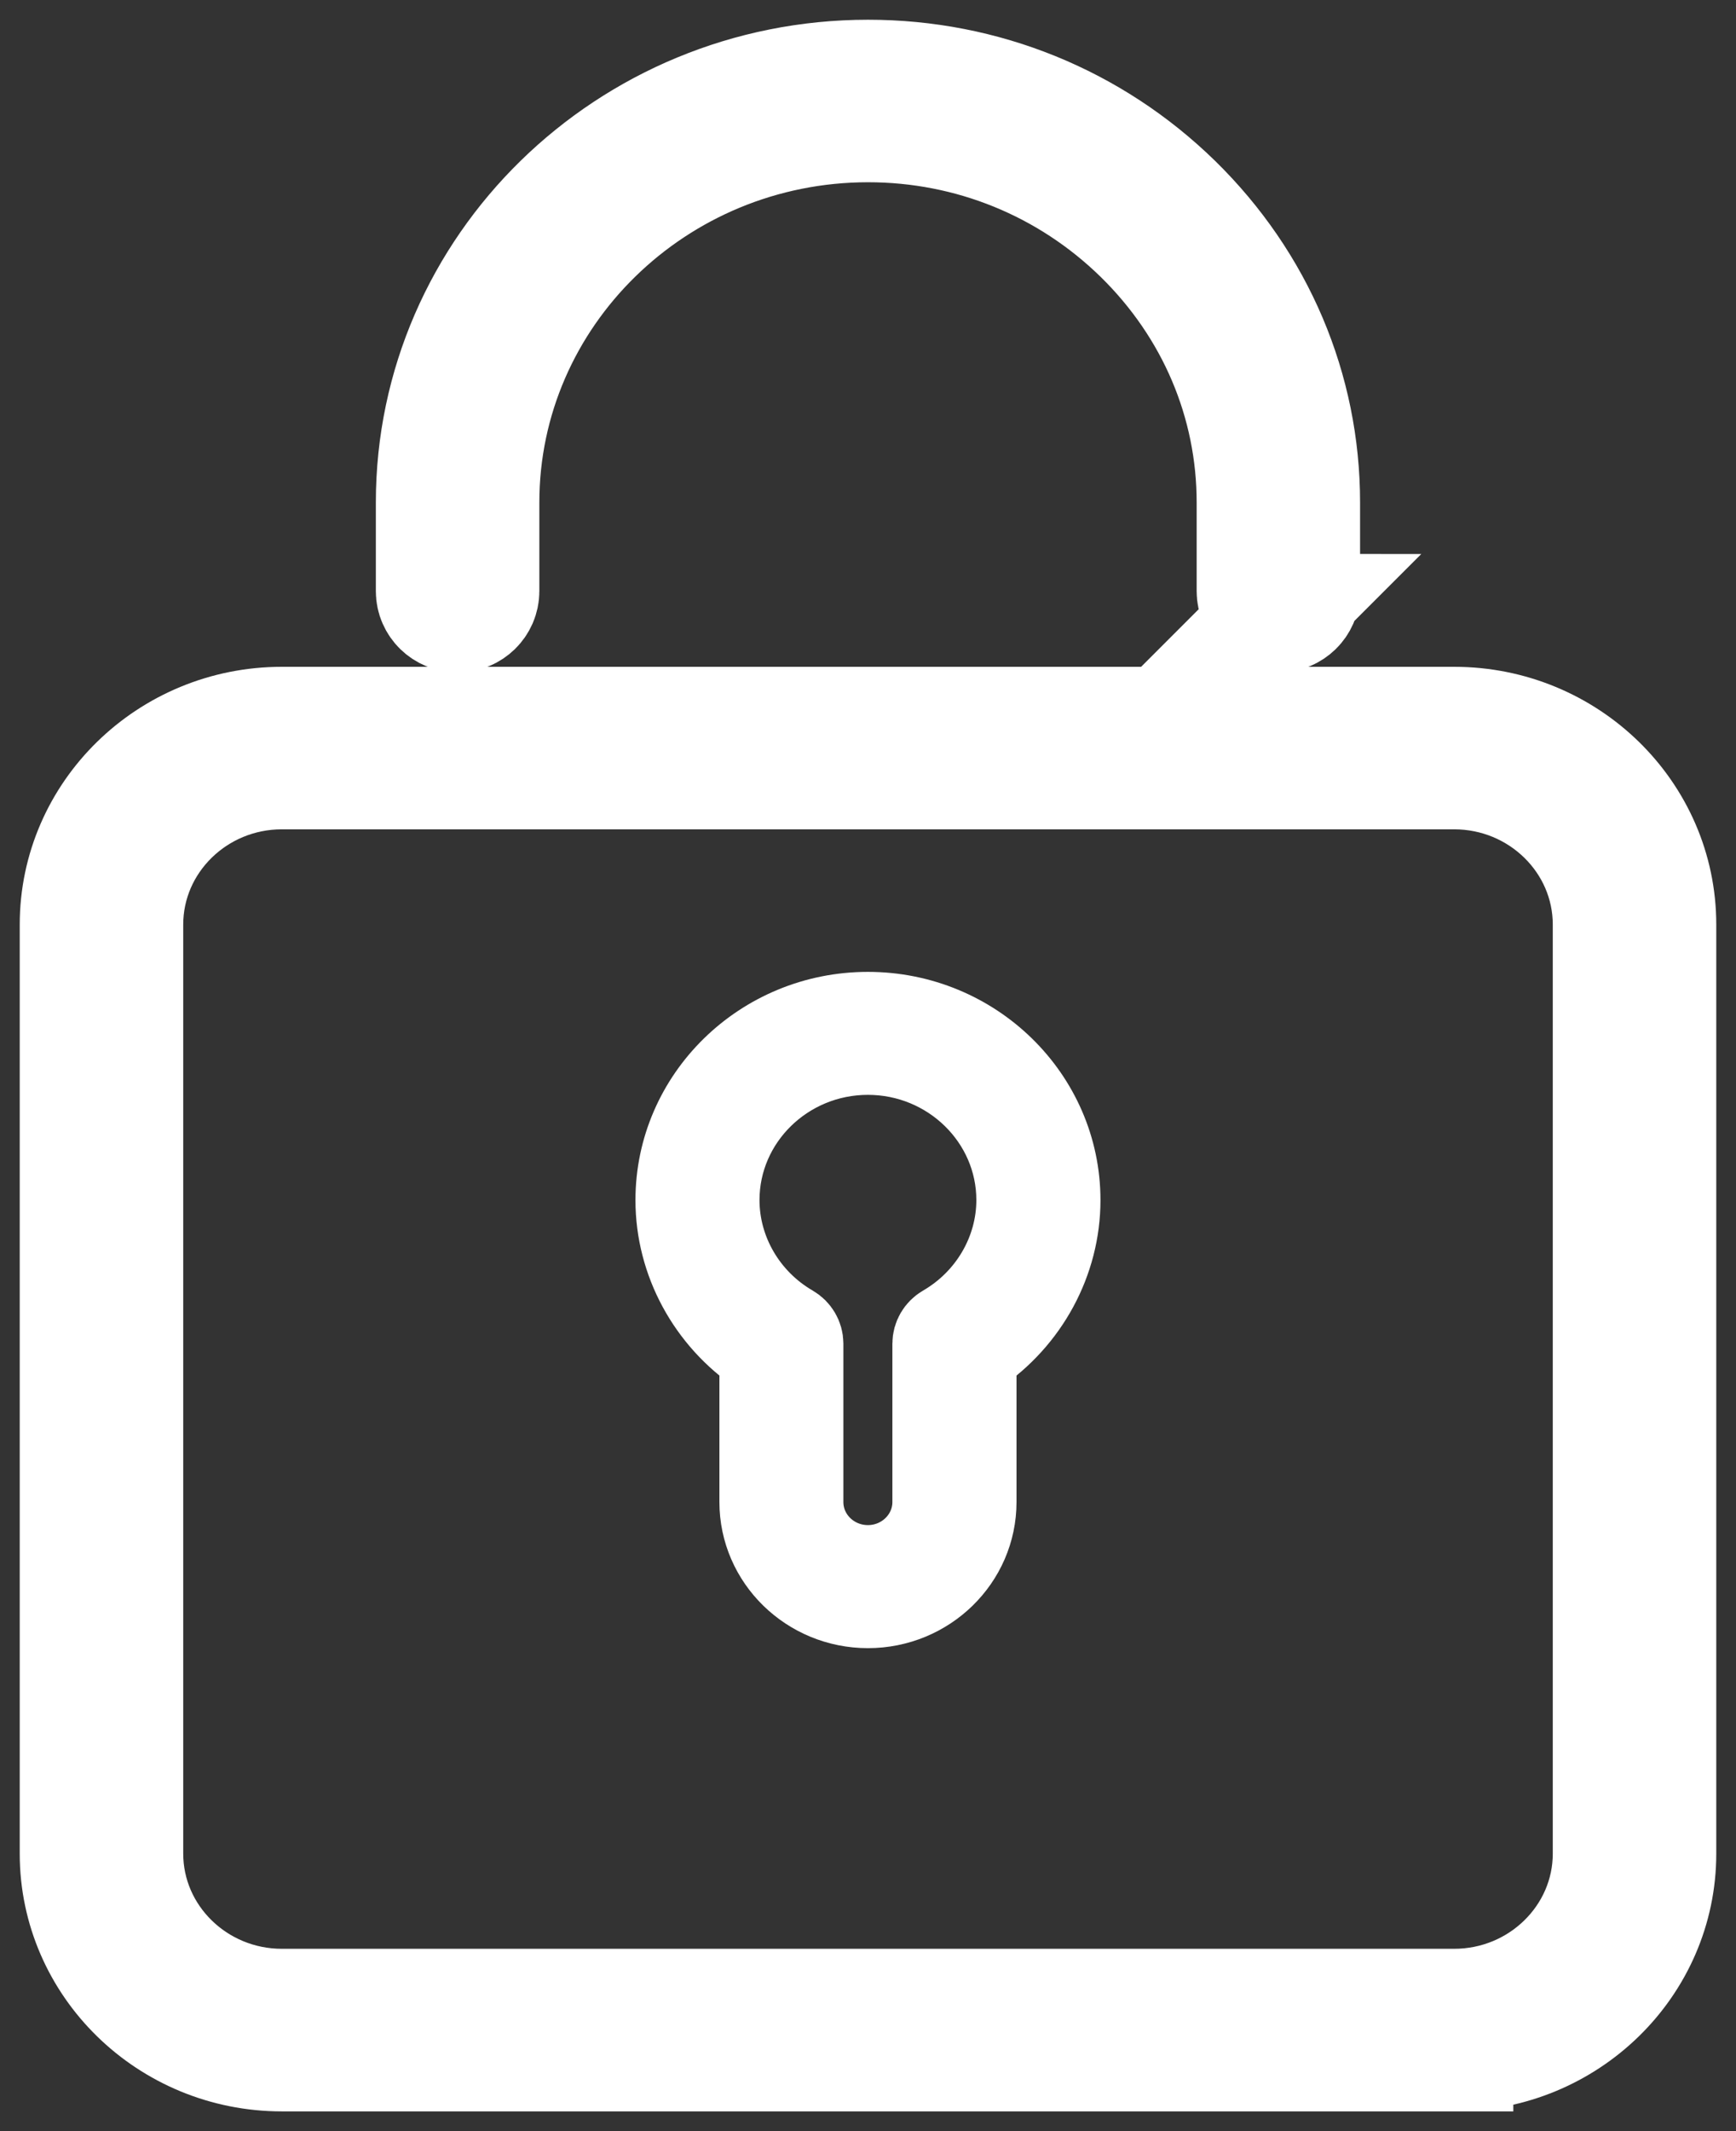
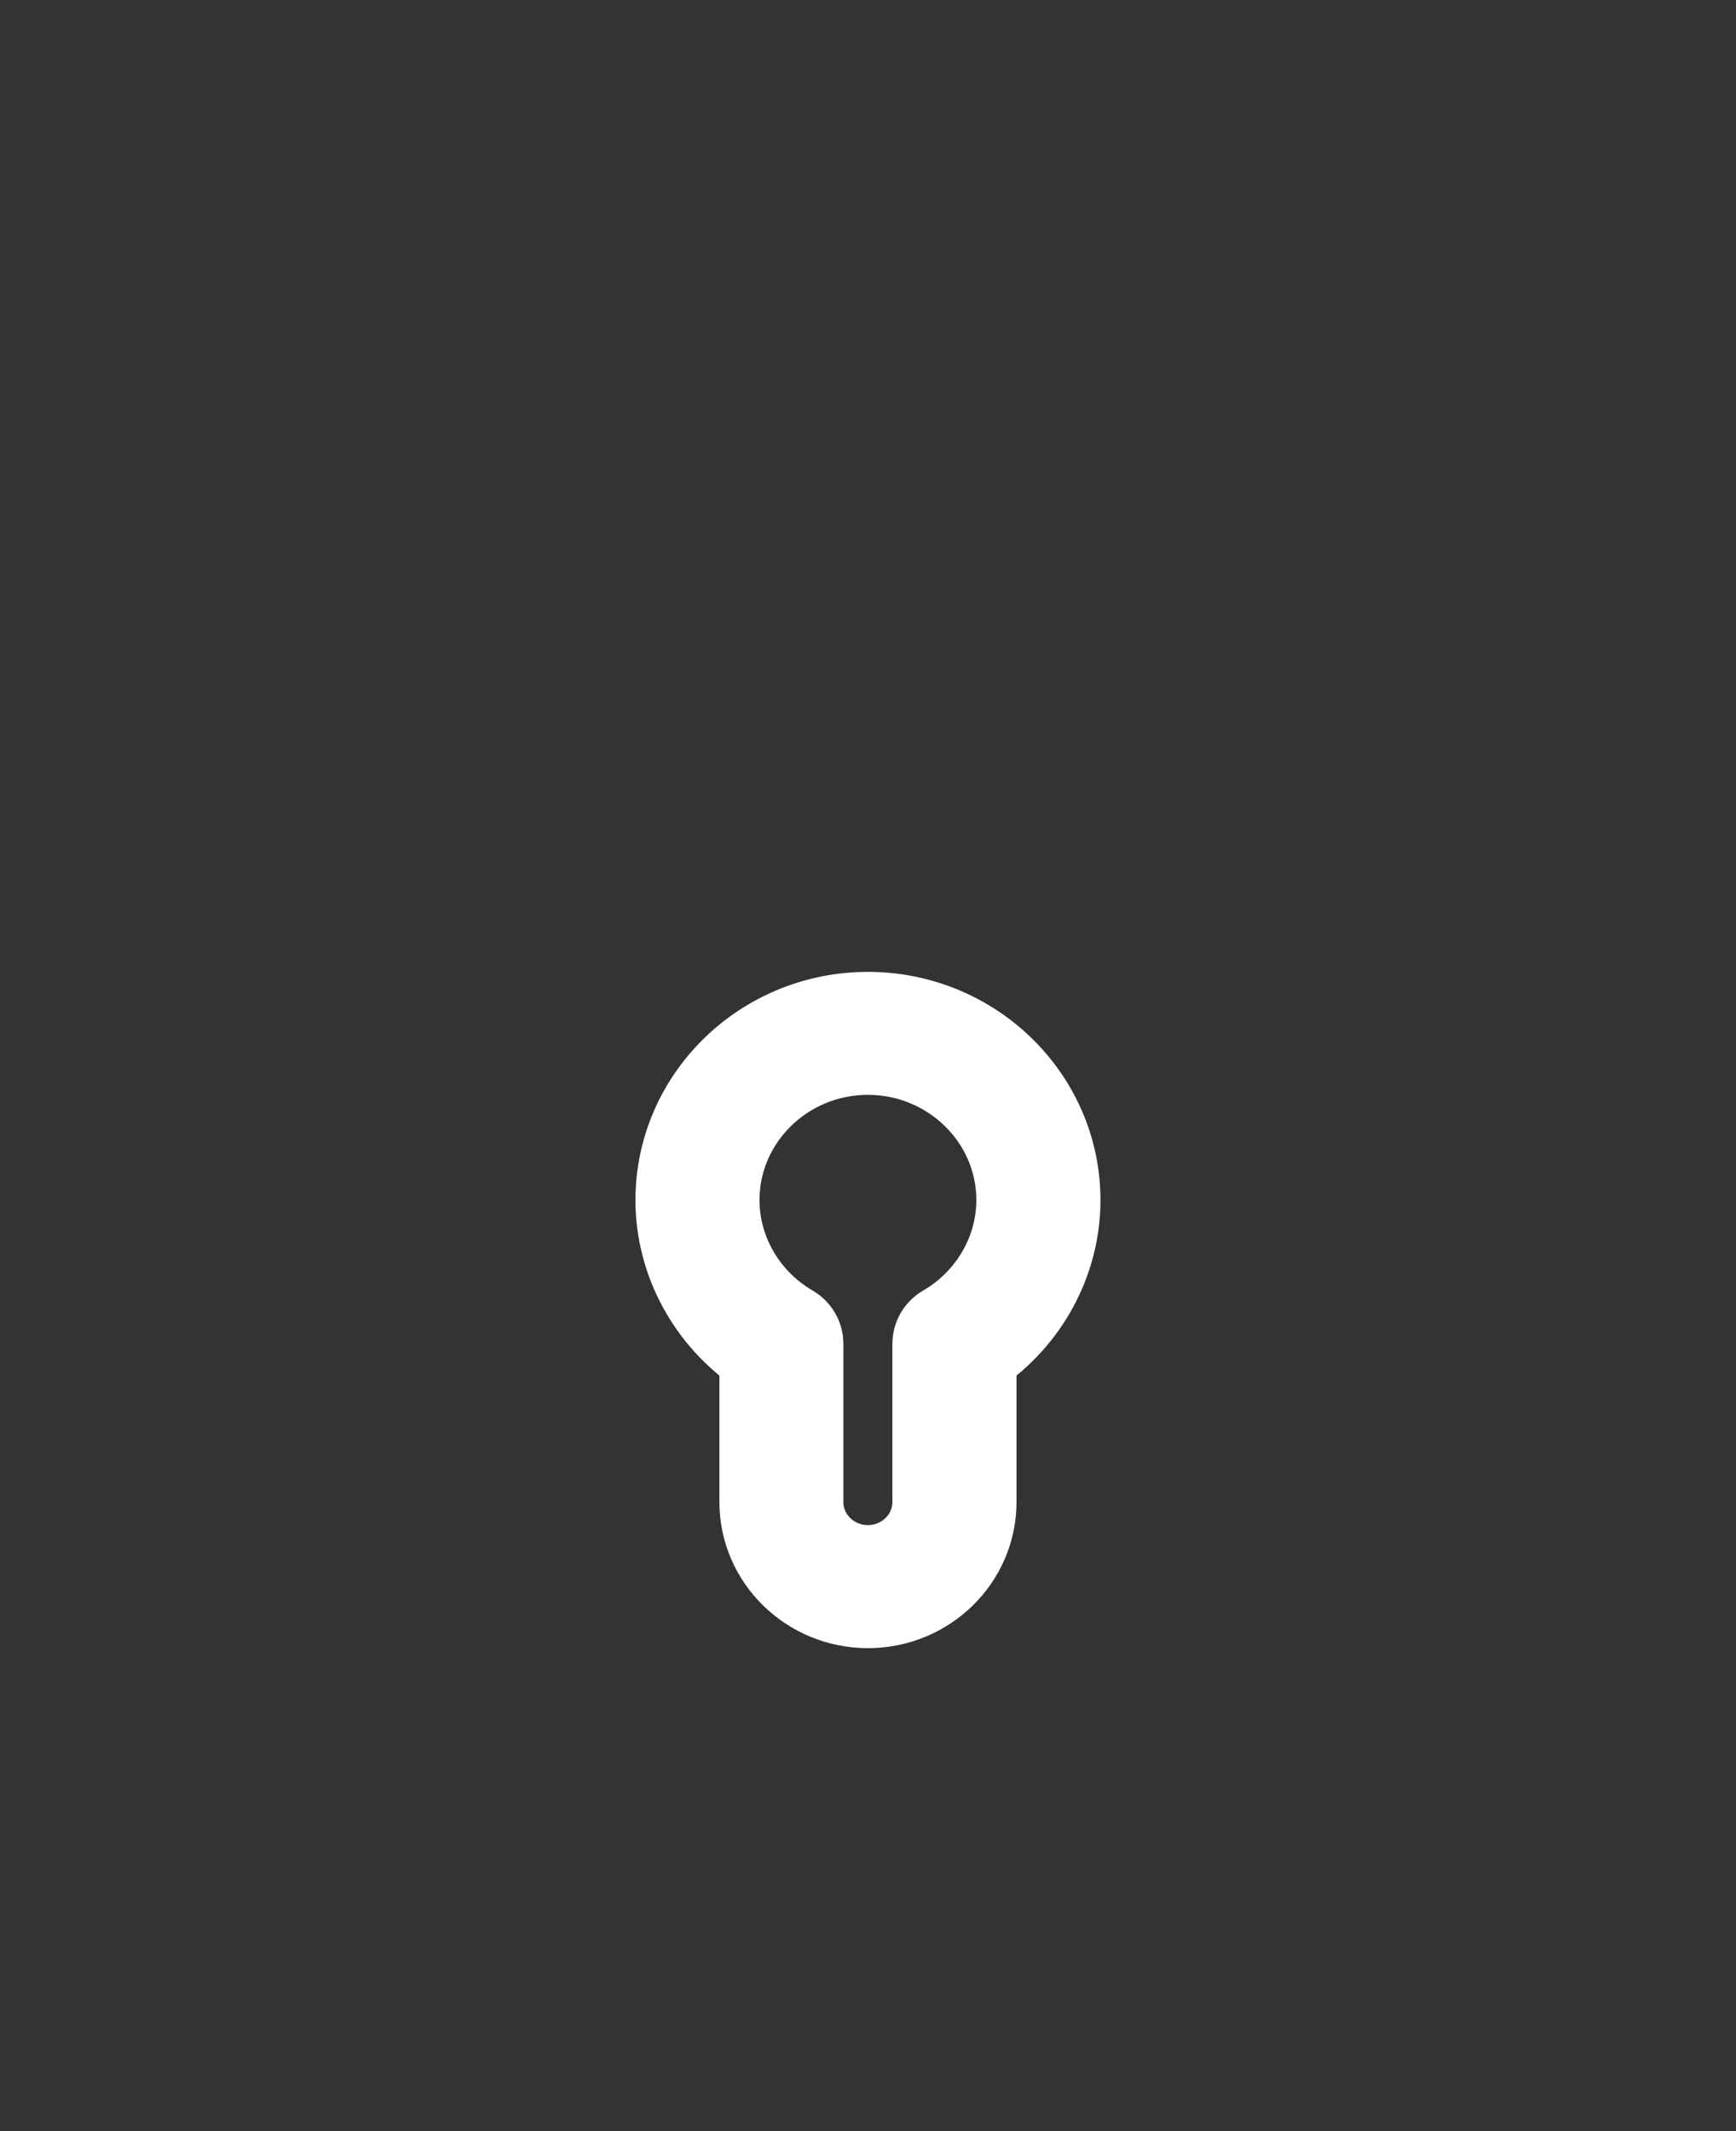
<svg xmlns="http://www.w3.org/2000/svg" width="22" height="27" viewBox="0 0 22 27" fill="none">
  <rect x="0" y="0" width="22" height="27" fill="#333333" stroke="none" />
-   <path d="M16.201 7.769C16.043 7.769 15.915 7.644 15.915 7.49V6.366C15.915 5.089 15.403 3.882 14.471 2.97C13.539 2.06 12.306 1.559 11.001 1.559C8.289 1.559 6.085 3.716 6.085 6.366V7.49C6.085 7.644 5.957 7.769 5.799 7.769C5.641 7.769 5.513 7.644 5.513 7.49V6.366C5.513 3.407 7.975 1 11.001 1C12.458 1 13.835 1.559 14.875 2.575C15.915 3.594 16.486 4.94 16.486 6.367V7.491C16.486 7.645 16.358 7.77 16.2 7.77L16.201 7.769Z" fill="white" stroke="white" stroke-width="1.5" />
-   <path d="M18.428 26H3.572C2.154 26 1 24.872 1 23.485V11.714C1 10.326 2.154 9.198 3.572 9.198H18.428C19.846 9.198 21 10.326 21 11.714V23.484C21 24.871 19.846 25.999 18.428 25.999V26ZM3.572 9.757C2.469 9.757 1.572 10.635 1.572 11.714V23.484C1.572 24.562 2.469 25.44 3.572 25.44H18.428C19.531 25.44 20.428 24.562 20.428 23.484V11.714C20.428 10.635 19.531 9.757 18.428 9.757H3.572Z" fill="white" stroke="white" stroke-width="1.5" />
  <path d="M10.999 20.381C10.237 20.381 9.617 19.775 9.617 19.03V17.177C8.957 16.732 8.553 15.992 8.553 15.205C8.553 13.886 9.65 12.813 10.999 12.813C12.348 12.813 13.446 13.886 13.446 15.205C13.446 15.992 13.042 16.732 12.382 17.177V19.03C12.382 19.775 11.762 20.381 10.999 20.381ZM10.999 13.371C9.966 13.371 9.125 14.194 9.125 15.204C9.125 15.848 9.478 16.453 10.048 16.783C10.134 16.833 10.188 16.924 10.188 17.023V19.03C10.188 19.468 10.552 19.822 10.999 19.822C11.445 19.822 11.809 19.467 11.809 19.03V17.023C11.809 16.924 11.863 16.833 11.949 16.783C12.519 16.453 12.873 15.848 12.873 15.204C12.873 14.194 12.031 13.371 10.998 13.371H10.999Z" fill="white" stroke="white" />
</svg>